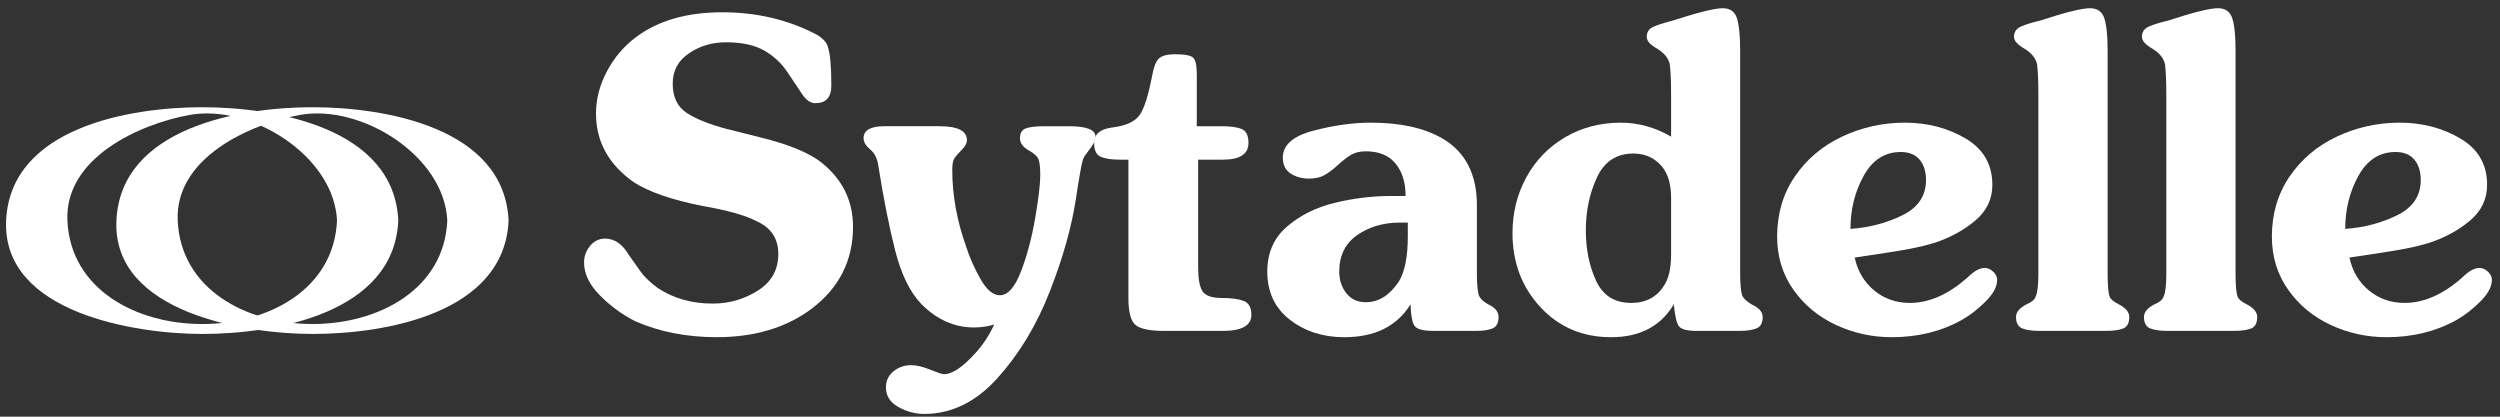
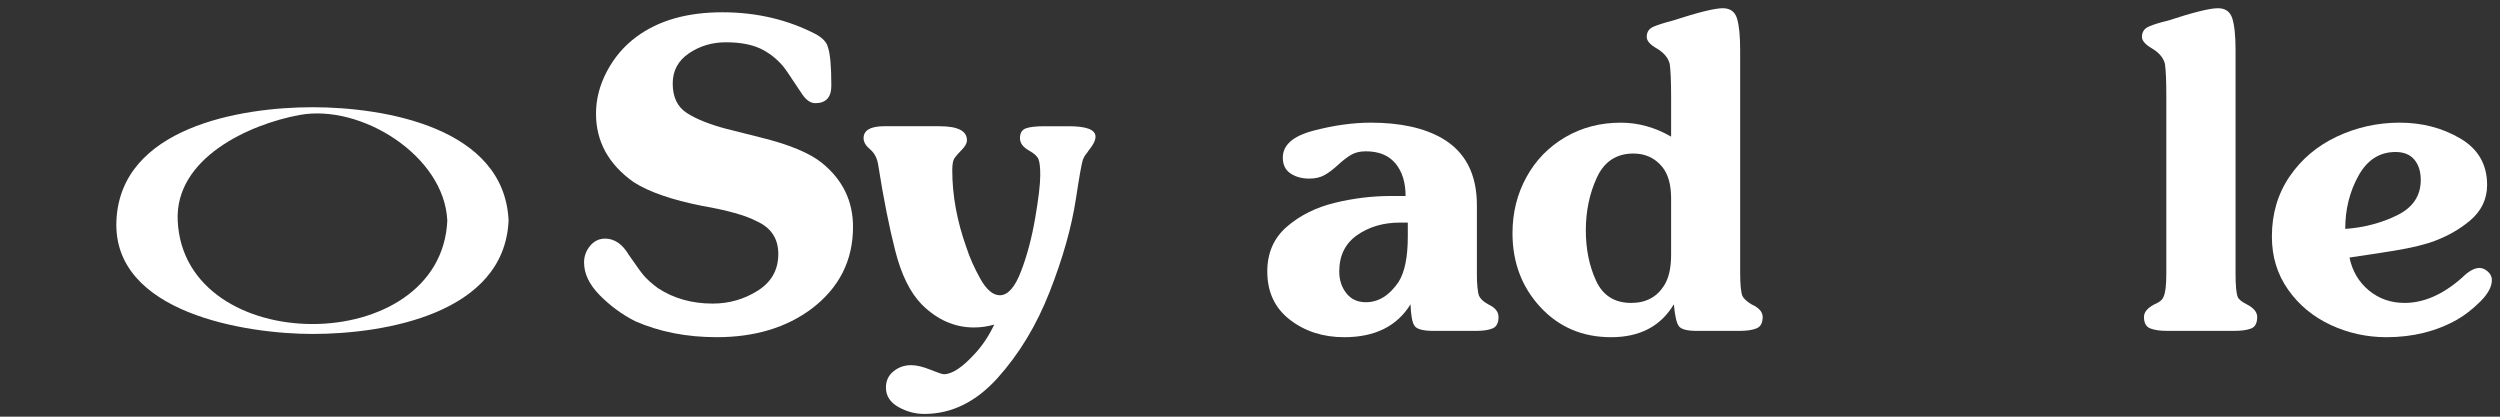
<svg xmlns="http://www.w3.org/2000/svg" width="204px" height="34px" enable-background="new -0.492 -0.671 204 34" version="1.1" viewBox="-.492 -.671 204 34" xml:space="preserve">
  <rect x="-.492" y="-.671" width="204" height="34" fill="#333333" stroke="none" />
  <path d="m61.529 10.534c2.384 0.585 4.078 1.29 5.08 2.115 1.67 1.364 2.505 3.095 2.505 5.191 0 2.736-1.118 4.958-3.354 6.665-2.078 1.559-4.667 2.338-7.765 2.338-2.459 0-4.681-0.436-6.666-1.308-1.058-0.538-2.016-1.241-2.874-2.108s-1.288-1.761-1.288-2.679c0-0.511 0.165-0.963 0.494-1.357s0.735-0.591 1.218-0.591c0.77 0 1.415 0.44 1.935 1.321 0.129 0.177 0.32 0.445 0.57 0.808s0.447 0.631 0.591 0.808c0.144 0.176 0.327 0.363 0.55 0.563 0.223 0.199 0.45 0.382 0.682 0.55 1.28 0.834 2.764 1.252 4.453 1.252 1.345 0 2.574-0.353 3.688-1.058s1.67-1.702 1.67-2.992c0-1.252-0.589-2.143-1.768-2.672-0.891-0.473-2.375-0.891-4.453-1.252-2.477-0.492-4.337-1.137-5.58-1.935-2.05-1.447-3.075-3.313-3.075-5.594 0-1.179 0.299-2.331 0.897-3.459 0.598-1.127 1.398-2.062 2.4-2.804 1.8-1.336 4.138-2.004 7.014-2.004 2.811 0 5.376 0.607 7.695 1.823 0.529 0.315 0.835 0.658 0.919 1.029 0.185 0.529 0.278 1.572 0.278 3.131 0 0.956-0.437 1.434-1.309 1.434-0.38 0-0.735-0.241-1.064-0.724s-0.733-1.085-1.21-1.809c-0.478-0.724-1.109-1.311-1.893-1.761s-1.826-0.675-3.125-0.675c-1.123 0-2.127 0.299-3.013 0.897s-1.329 1.422-1.329 2.471c0 1.104 0.383 1.904 1.148 2.4s1.848 0.93 3.249 1.301l2.73 0.685z" fill="#fff" />
  <path d="m76.183 9.63c1.484 0 2.227 0.381 2.227 1.141 0 0.242-0.139 0.502-0.417 0.779-0.278 0.279-0.478 0.506-0.599 0.683-0.121 0.176-0.181 0.506-0.181 0.987 0 2.042 0.38 4.129 1.141 6.263 0.269 0.845 0.654 1.712 1.155 2.603s1.03 1.336 1.587 1.336c0.649 0 1.222-0.643 1.718-1.928s0.884-2.736 1.162-4.355 0.417-2.79 0.417-3.514c0-0.612-0.046-1.042-0.139-1.287-0.093-0.246-0.348-0.485-0.765-0.717-0.501-0.278-0.752-0.617-0.752-1.016 0-0.408 0.153-0.673 0.459-0.794 0.306-0.12 0.821-0.181 1.544-0.181h1.99c1.447 0 2.171 0.283 2.171 0.849 0 0.307-0.19 0.687-0.57 1.142-0.028 0.056-0.082 0.132-0.16 0.229-0.079 0.098-0.142 0.188-0.188 0.271s-0.083 0.162-0.111 0.236c-0.102 0.297-0.292 1.364-0.571 3.2-0.353 2.311-1.064 4.834-2.136 7.57-1.072 2.737-2.489 5.084-4.251 7.042-1.763 1.957-3.757 2.937-5.984 2.937-0.742 0-1.45-0.19-2.122-0.57-0.673-0.381-1.009-0.91-1.009-1.587 0-0.548 0.206-0.988 0.619-1.322s0.888-0.501 1.426-0.501c0.445 0 0.969 0.123 1.573 0.369 0.603 0.245 0.974 0.369 1.113 0.369 0.677 0 1.53-0.571 2.561-1.712 0.612-0.668 1.127-1.447 1.544-2.338-0.538 0.157-1.09 0.236-1.656 0.236-1.587 0-3.011-0.631-4.272-1.893-0.937-0.965-1.654-2.421-2.15-4.37-0.497-1.947-0.958-4.271-1.385-6.972-0.083-0.565-0.304-0.997-0.661-1.294s-0.536-0.603-0.536-0.918c0-0.649 0.57-0.975 1.712-0.975h4.496z" fill="#fff" />
-   <path d="m97.279 21.194c0 0.891 0.116 1.521 0.348 1.893 0.231 0.371 0.76 0.557 1.586 0.557 0.761 0 1.352 0.079 1.774 0.236 0.422 0.158 0.633 0.538 0.633 1.141 0 0.873-0.779 1.309-2.338 1.309h-4.787c-1.15 0-1.923-0.157-2.317-0.473-0.395-0.315-0.592-1.054-0.592-2.213v-11.287h-0.695c-0.687 0-1.209-0.079-1.566-0.236-0.357-0.158-0.536-0.533-0.536-1.128 0-0.704 0.473-1.122 1.419-1.252 1.178-0.139 1.958-0.501 2.338-1.086 0.353-0.557 0.677-1.6 0.974-3.131 0.121-0.695 0.299-1.164 0.536-1.405s0.684-0.362 1.343-0.362c0.788 0 1.28 0.096 1.475 0.286 0.195 0.189 0.292 0.646 0.292 1.37v4.217h2.045c0.705 0 1.243 0.074 1.614 0.223s0.557 0.529 0.557 1.141c0 0.91-0.7 1.364-2.101 1.364h-2.004v8.836z" fill="#fff" />
  <path d="m120.02 21.542c0 0.983 0.061 1.628 0.182 1.935 0.111 0.241 0.357 0.469 0.737 0.682 0.565 0.26 0.849 0.604 0.849 1.03 0 0.491-0.162 0.805-0.486 0.938-0.325 0.135-0.771 0.202-1.336 0.202h-3.479c-0.845 0-1.362-0.137-1.552-0.41s-0.299-0.86-0.327-1.761c-1.104 1.791-2.909 2.686-5.414 2.686-1.726 0-3.203-0.476-4.432-1.426-1.229-0.951-1.844-2.262-1.844-3.932 0-1.521 0.536-2.743 1.607-3.667 1.072-0.923 2.373-1.57 3.904-1.941 1.53-0.371 3.057-0.557 4.578-0.557h1.197c0-1.104-0.274-1.987-0.821-2.65-0.548-0.663-1.355-0.995-2.422-0.995-0.473 0-0.87 0.093-1.189 0.278-0.32 0.186-0.68 0.461-1.079 0.828-0.399 0.366-0.768 0.645-1.106 0.835-0.339 0.189-0.754 0.285-1.246 0.285-0.594 0-1.102-0.14-1.523-0.418-0.422-0.278-0.633-0.71-0.633-1.294 0-1.029 0.833-1.763 2.498-2.199s3.226-0.653 4.683-0.653c2.394 0 4.327 0.422 5.804 1.267 1.9 1.095 2.852 2.917 2.852 5.469v5.468zm-6.262-4.05c-1.364 0-2.533 0.341-3.507 1.023s-1.461 1.672-1.461 2.971c0 0.687 0.193 1.275 0.578 1.768 0.385 0.491 0.916 0.737 1.593 0.737 1.03 0 1.921-0.552 2.672-1.656 0.501-0.798 0.752-2.031 0.752-3.701v-1.142h-0.627z" fill="#fff" />
  <path d="m135.87 7.181c0-1.215-0.038-2.092-0.111-2.63-0.121-0.492-0.465-0.909-1.031-1.253-0.565-0.315-0.848-0.635-0.848-0.96 0-0.398 0.188-0.677 0.563-0.835 0.377-0.157 0.889-0.32 1.539-0.487 2.085-0.677 3.455-1.016 4.104-1.016 0.603 0 0.99 0.278 1.162 0.835 0.171 0.557 0.257 1.415 0.257 2.574v18.133c0 0.983 0.061 1.628 0.182 1.935 0.111 0.223 0.357 0.45 0.737 0.682 0.612 0.278 0.919 0.622 0.919 1.03 0 0.491-0.17 0.805-0.508 0.938-0.34 0.135-0.801 0.202-1.385 0.202h-3.479c-0.808 0-1.302-0.135-1.481-0.403-0.182-0.27-0.314-0.858-0.396-1.768-1.068 1.791-2.775 2.686-5.121 2.686-2.33 0-4.252-0.818-5.77-2.456-1.516-1.637-2.275-3.648-2.275-6.032 0-1.67 0.379-3.194 1.135-4.571 0.756-1.378 1.809-2.464 3.159-3.257s2.864-1.189 4.544-1.189c1.428 0 2.797 0.38 4.105 1.141v-3.299zm0 8.322c0-1.123-0.246-1.981-0.738-2.575-0.594-0.714-1.373-1.071-2.338-1.071-1.383 0-2.375 0.652-2.979 1.955-0.603 1.304-0.904 2.739-0.904 4.307 0 1.541 0.279 2.914 0.836 4.119 0.557 1.207 1.512 1.81 2.865 1.81 1.197 0 2.093-0.474 2.687-1.419 0.38-0.594 0.571-1.429 0.571-2.506v-4.62z" fill="#fff" />
-   <path d="m155.35 24.047c1.566 0 3.125-0.682 4.676-2.046 0.537-0.538 1.016-0.807 1.433-0.807 0.241 0 0.471 0.1 0.688 0.299 0.219 0.2 0.328 0.425 0.328 0.675 0 0.548-0.312 1.132-0.934 1.754-0.621 0.621-1.257 1.118-1.906 1.489-1.688 0.955-3.609 1.433-5.762 1.433-1.604 0-3.123-0.334-4.557-1.002s-2.591-1.628-3.473-2.88c-0.881-1.253-1.322-2.695-1.322-4.328 0-1.855 0.482-3.491 1.447-4.905 0.965-1.415 2.253-2.5 3.862-3.257 1.609-0.756 3.319-1.134 5.128-1.134 1.828 0 3.473 0.429 4.934 1.287s2.191 2.122 2.191 3.792c0 1.16-0.466 2.132-1.398 2.915-0.932 0.784-2.043 1.39-3.332 1.816-0.623 0.186-1.244 0.339-1.865 0.459-0.622 0.121-1.309 0.237-2.061 0.349-0.75 0.111-1.609 0.241-2.574 0.389 0.232 1.104 0.759 1.997 1.58 2.68 0.821 0.681 1.794 1.022 2.917 1.022zm1.321-10.033c0-0.687-0.174-1.239-0.522-1.656s-0.859-0.626-1.537-0.626c-1.299 0-2.309 0.646-3.027 1.941-0.719 1.294-1.078 2.739-1.078 4.334 1.54-0.111 2.953-0.481 4.238-1.113 1.283-0.63 1.926-1.591 1.926-2.88z" fill="#fff" />
-   <path d="m165.84 7.181c0-1.215-0.037-2.092-0.111-2.63-0.111-0.482-0.455-0.9-1.03-1.253-0.565-0.324-0.849-0.645-0.849-0.96 0-0.398 0.192-0.682 0.577-0.849s0.897-0.325 1.538-0.474c2.058-0.676 3.424-1.015 4.092-1.015 0.602 0 0.992 0.278 1.168 0.835s0.264 1.415 0.264 2.574v18.244c0 0.956 0.057 1.582 0.168 1.879 0.064 0.204 0.311 0.413 0.738 0.626 0.574 0.297 0.861 0.64 0.861 1.03 0 0.5-0.164 0.816-0.494 0.945-0.328 0.131-0.791 0.195-1.384 0.195h-5.483c-0.574 0-1.031-0.067-1.37-0.202-0.339-0.134-0.509-0.447-0.509-0.938 0-0.391 0.288-0.733 0.863-1.03 0.408-0.167 0.654-0.376 0.738-0.626 0.148-0.297 0.223-0.923 0.223-1.879v-14.472z" fill="#fff" />
  <path d="m176.28 7.181c0-1.215-0.037-2.092-0.111-2.63-0.111-0.482-0.455-0.9-1.031-1.253-0.564-0.324-0.848-0.645-0.848-0.96 0-0.398 0.191-0.682 0.578-0.849 0.385-0.167 0.896-0.325 1.537-0.474 2.059-0.676 3.424-1.015 4.092-1.015 0.602 0 0.992 0.278 1.168 0.835s0.264 1.415 0.264 2.574v18.244c0 0.956 0.057 1.582 0.168 1.879 0.064 0.204 0.311 0.413 0.738 0.626 0.574 0.297 0.861 0.64 0.861 1.03 0 0.5-0.164 0.816-0.494 0.945-0.328 0.131-0.791 0.195-1.385 0.195h-5.482c-0.574 0-1.031-0.067-1.371-0.202-0.338-0.134-0.508-0.447-0.508-0.938 0-0.391 0.289-0.733 0.863-1.03 0.408-0.167 0.654-0.376 0.738-0.626 0.148-0.297 0.223-0.923 0.223-1.879v-14.472z" fill="#fff" />
  <path d="m195.72 24.047c1.568 0 3.127-0.682 4.676-2.046 0.539-0.538 1.016-0.807 1.434-0.807 0.24 0 0.471 0.1 0.689 0.299 0.217 0.2 0.326 0.425 0.326 0.675 0 0.548-0.311 1.132-0.932 1.754-0.623 0.621-1.258 1.118-1.906 1.489-1.689 0.955-3.609 1.433-5.762 1.433-1.605 0-3.125-0.334-4.559-1.002-1.432-0.668-2.59-1.628-3.471-2.88-0.883-1.253-1.322-2.695-1.322-4.328 0-1.855 0.482-3.491 1.447-4.905 0.965-1.415 2.252-2.5 3.861-3.257 1.609-0.756 3.318-1.134 5.129-1.134 1.826 0 3.471 0.429 4.932 1.287 1.463 0.858 2.193 2.122 2.193 3.792 0 1.16-0.467 2.132-1.398 2.915-0.934 0.784-2.045 1.39-3.334 1.816-0.621 0.186-1.242 0.339-1.865 0.459-0.621 0.121-1.307 0.237-2.059 0.349s-1.609 0.241-2.574 0.389c0.23 1.104 0.758 1.997 1.578 2.68 0.823 0.681 1.794 1.022 2.917 1.022zm1.322-10.033c0-0.687-0.174-1.239-0.521-1.656s-0.861-0.626-1.539-0.626c-1.299 0-2.307 0.646-3.025 1.941-0.719 1.294-1.078 2.739-1.078 4.334 1.539-0.111 2.951-0.481 4.236-1.113 1.284-0.63 1.927-1.591 1.927-2.88z" fill="#fff" />
  <path d="m41.008 17.329c-0.341-7.59-10.088-9.25-16-9.25s-15.659 1.66-16 9.25c-0.34 7.56 10.617 9.25 16 9.25 5.912 0 15.659-1.66 16-9.25 0.014-0.304-4.98-0.447-5 0-0.506 11.255-21.494 11.255-22 0-0.229-5.098 5.826-7.862 9.953-8.619 5.005-0.917 11.809 3.326 12.047 8.619 0.02 0.446 5.013 0.305 5 0z" fill="#fff" />
-   <path d="m32.008 17.329c-0.341-7.59-10.088-9.25-16-9.25s-15.659 1.66-16 9.25c-0.34 7.56 10.617 9.25 16 9.25 5.912 0 15.659-1.66 16-9.25 0.014-0.304-4.98-0.447-5 0-0.506 11.255-21.494 11.255-22 0-0.229-5.098 5.826-7.862 9.953-8.619 5.005-0.917 11.809 3.326 12.047 8.619 0.02 0.446 5.013 0.305 5 0z" fill="#fff" />
</svg>